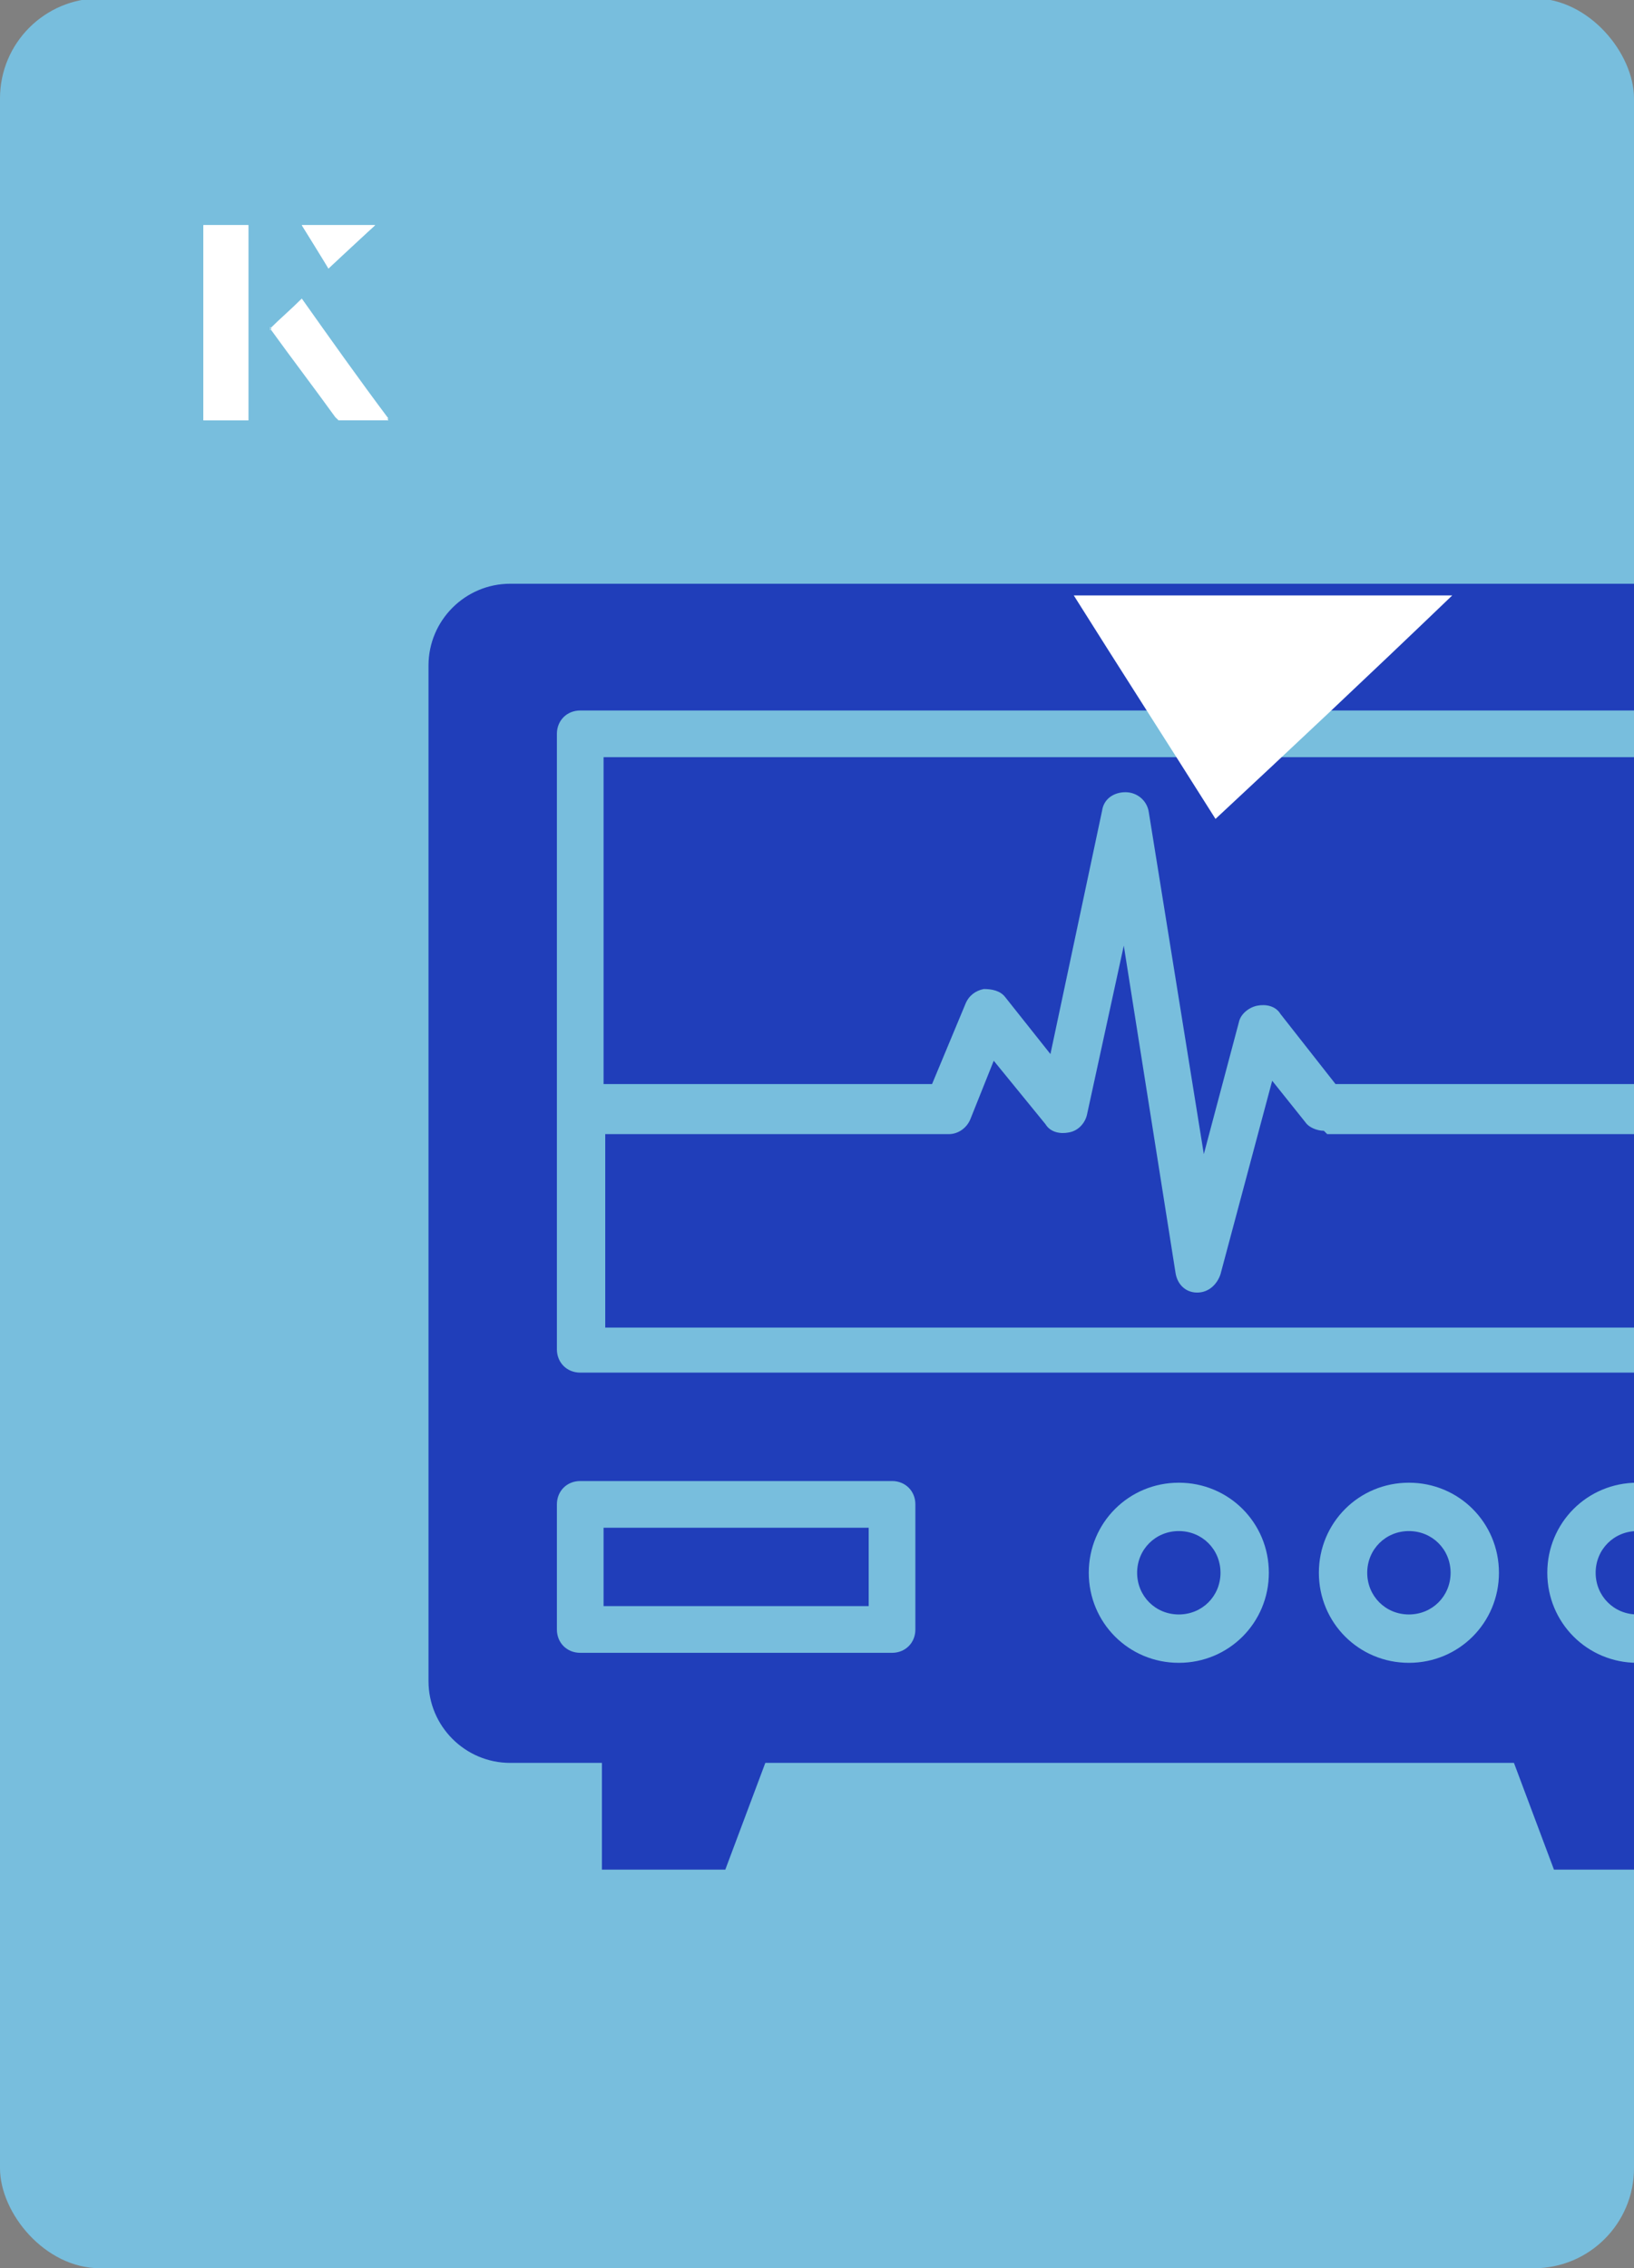
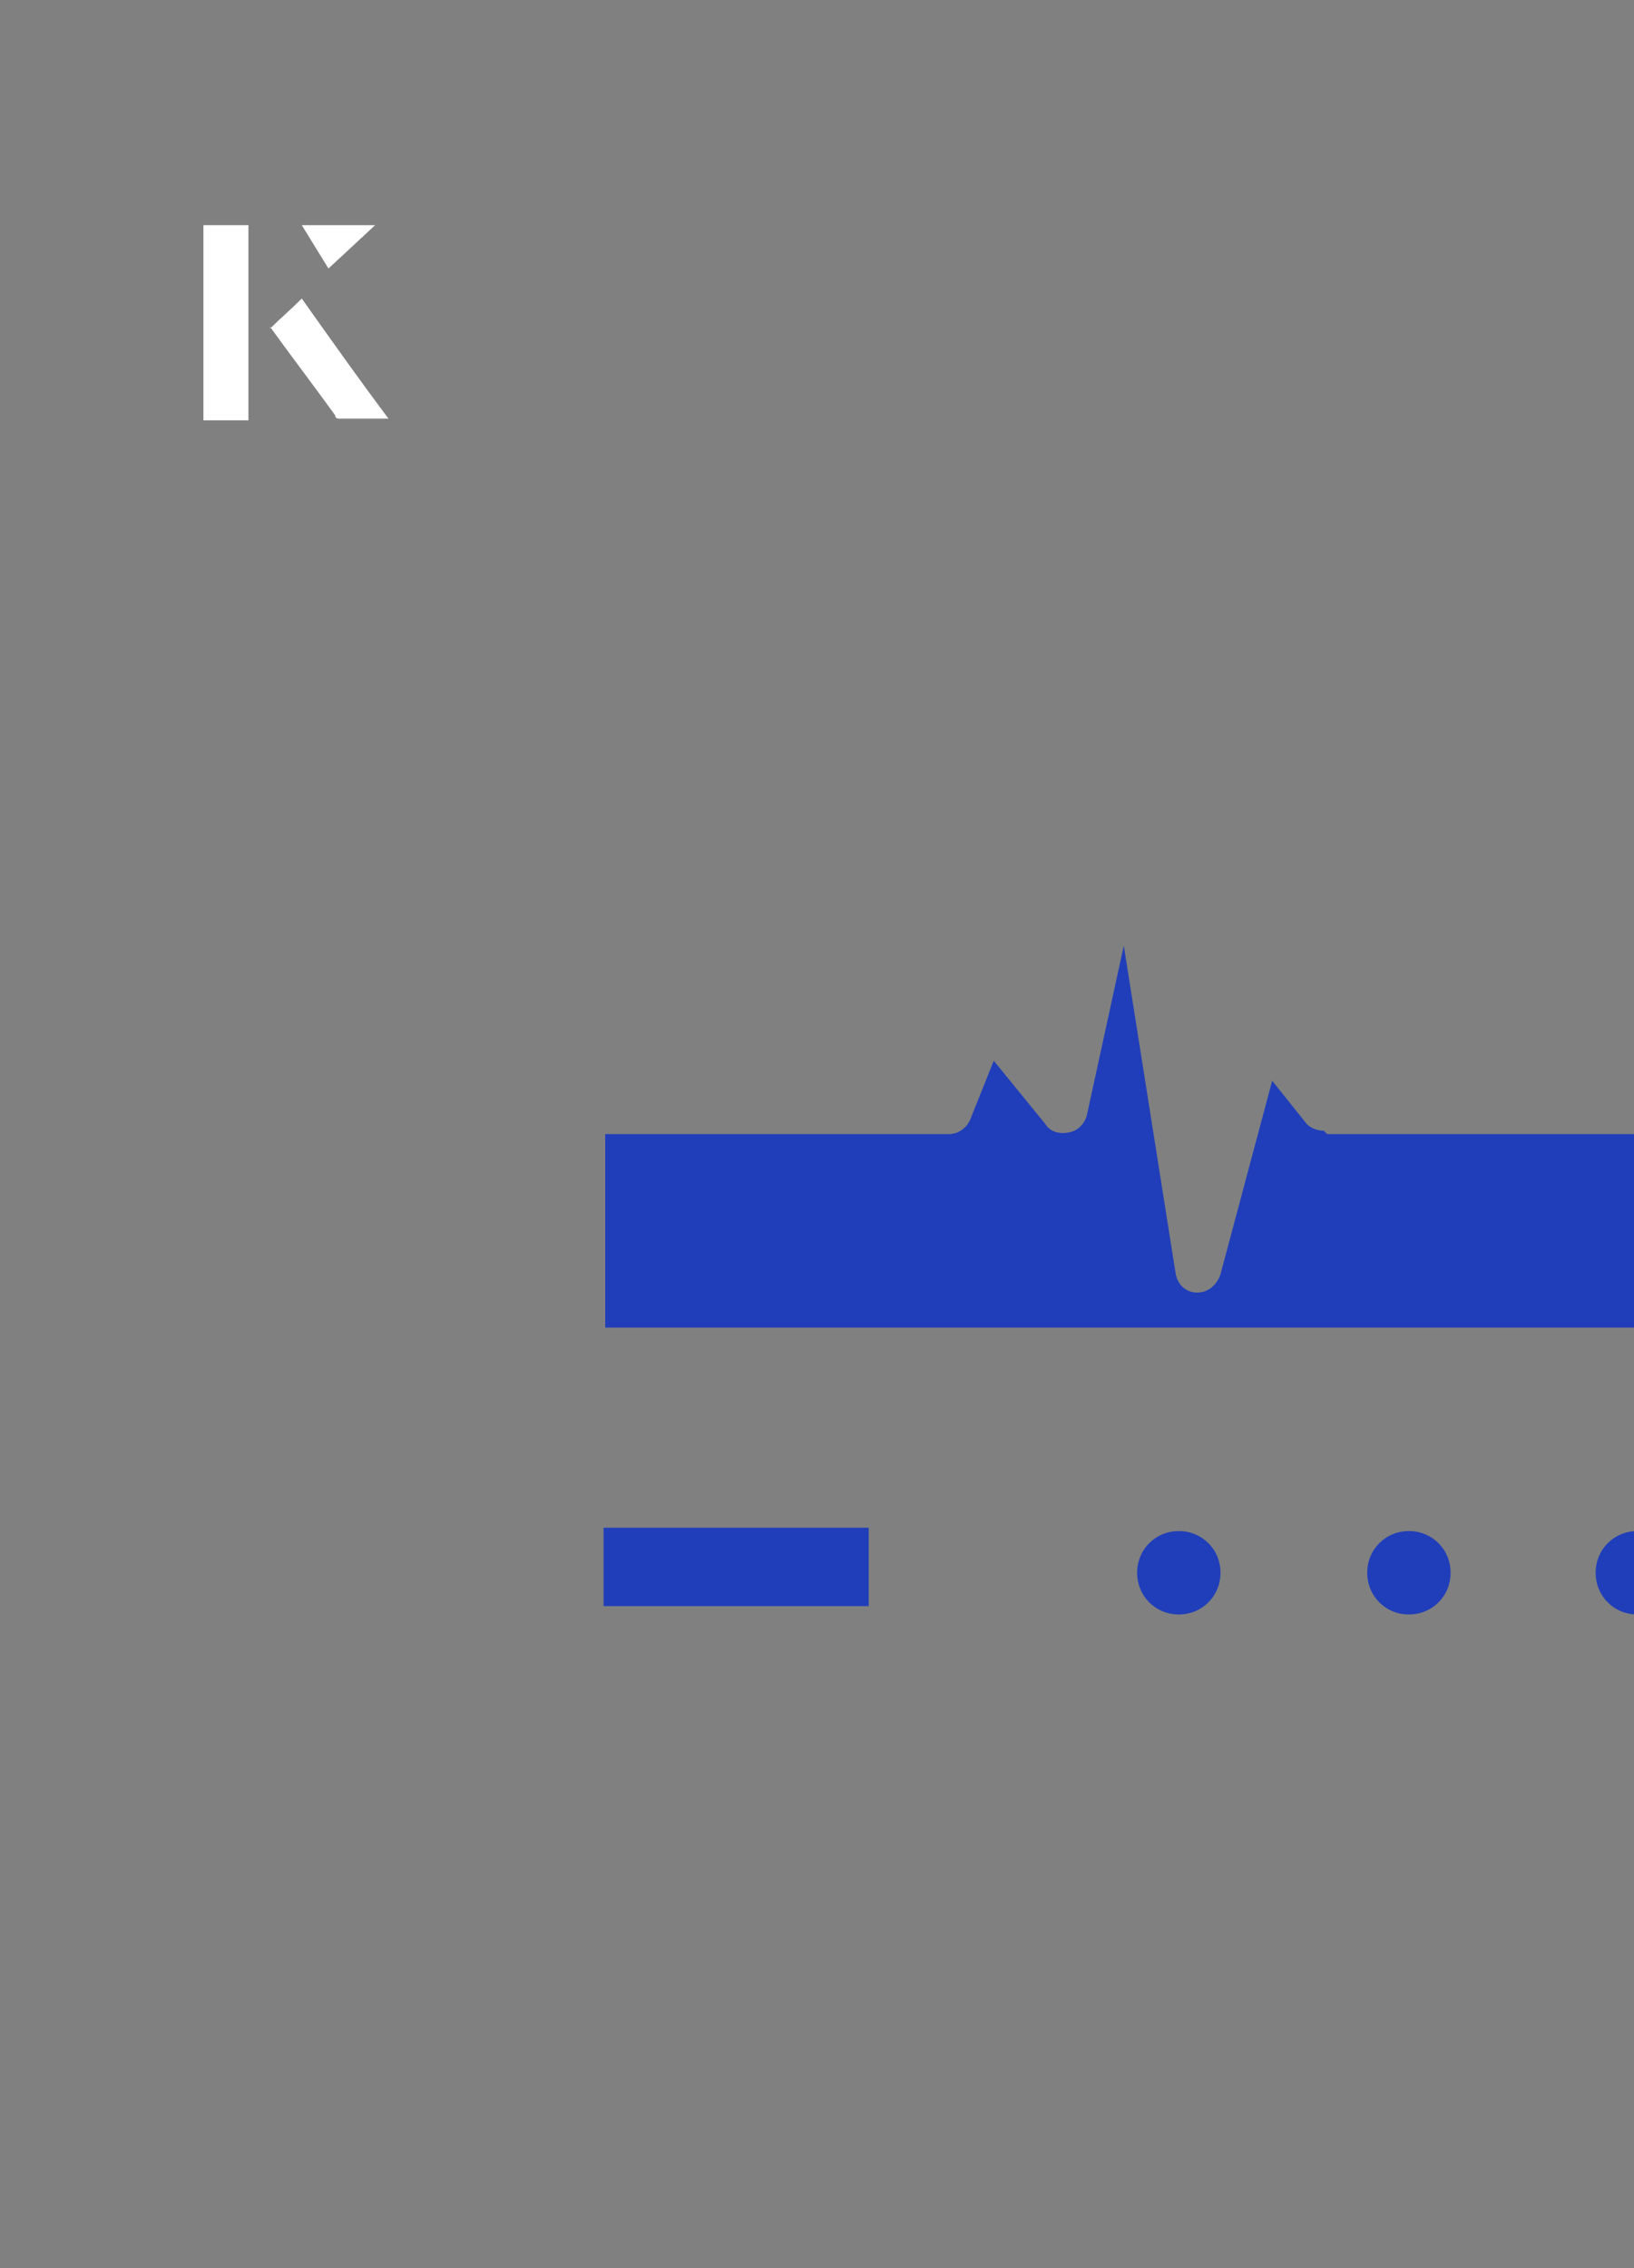
<svg xmlns="http://www.w3.org/2000/svg" id="Layer_1" viewBox="0 0 98 136">
  <rect x="0" y="0" width="98" height="136" fill="#808080" stroke="none" />
  <defs>
    <clipPath id="clippath">
      <rect x="0" y="0" width="98" height="136.1" rx="6" ry="6" transform="translate(98 136) rotate(-180)" style="fill:none;" />
    </clipPath>
  </defs>
-   <rect x="0" y="0" width="98" height="136.1" rx="6" ry="6" transform="translate(98 136) rotate(-180)" style="fill:#78bedd;" />
  <g style="clip-path:url(#clippath);">
-     <path d="M106.3,35H30.6c-2.7,0-4.9,2.2-4.9,4.9v60.9c0,2.7,2.2,4.9,4.9,4.9h5.5v6.4h7.4l2.4-6.4h44.9l2.4,6.4h7.4v-6.4h5.5c2.7,0,4.9-2.2,4.9-4.9v-60.9c0-2.7-2.2-4.9-4.9-4.9ZM54.9,97.7c0,.8-.6,1.4-1.4,1.4h-18.7c-.8,0-1.4-.6-1.4-1.4v-7.5c0-.8.6-1.4,1.4-1.4h18.7c.8,0,1.4.6,1.4,1.4v7.5ZM70.7,99.7c-3,0-5.4-2.4-5.4-5.4s2.4-5.4,5.4-5.4,5.4,2.4,5.4,5.4-2.4,5.4-5.4,5.4ZM84.5,99.7c-3,0-5.4-2.4-5.4-5.4s2.4-5.4,5.4-5.4,5.4,2.4,5.4,5.4-2.4,5.4-5.4,5.4ZM34.8,82.3c-.8,0-1.4-.6-1.4-1.4v-36.9c0-.8.6-1.4,1.4-1.4h67.4c.8,0,1.4.6,1.4,1.4v36.9c0,.8-.6,1.4-1.4,1.4H34.8ZM98.2,99.7c-3,0-5.4-2.4-5.4-5.4s2.4-5.4,5.4-5.4,5.4,2.4,5.4,5.4-2.4,5.4-5.4,5.4Z" style="fill:#203eba;" />
-     <path d="M36.2,65h19.7l2-4.8c.2-.5.6-.8,1.1-.9.5,0,1,.1,1.3.5l2.7,3.4,3.1-14.6c.1-.7.7-1.1,1.4-1.1.7,0,1.3.5,1.4,1.2l3.3,20.5,2.1-7.9c.1-.5.6-.9,1.1-1,.5-.1,1.1,0,1.4.5l3.3,4.2h20.5s0,0,0,0v-19.6H36.2v19.6Z" style="fill:#203eba;" />
    <path d="M79.4,67.8c-.4,0-.9-.2-1.1-.5l-2-2.5-3.1,11.6c-.2.6-.7,1.1-1.4,1.1s0,0,0,0c-.7,0-1.2-.5-1.3-1.2l-3.1-19.6-2.2,10.1c-.1.5-.5,1-1.1,1.1-.5.1-1.1,0-1.4-.5l-3.1-3.8-1.4,3.5c-.2.5-.7.9-1.3.9h-20.6v11.6h64.5v-11.6s0,0,0,0h-21.2Z" style="fill:#203eba;" />
    <rect x="36.2" y="91.6" width="15.9" height="4.7" style="fill:#203eba;" />
    <path d="M98.2,91.8c-1.4,0-2.5,1.1-2.5,2.5s1.1,2.5,2.5,2.5,2.5-1.1,2.5-2.5-1.1-2.5-2.5-2.5Z" style="fill:#203eba;" />
    <path d="M70.7,91.8c-1.4,0-2.5,1.1-2.5,2.5s1.1,2.5,2.5,2.5,2.5-1.1,2.5-2.5-1.1-2.5-2.5-2.5Z" style="fill:#203eba;" />
    <path d="M84.5,91.8c-1.4,0-2.5,1.1-2.5,2.5s1.1,2.5,2.5,2.5,2.5-1.1,2.5-2.5-1.1-2.5-2.5-2.5Z" style="fill:#203eba;" />
  </g>
-   <path d="M72.9,49.1c-2.9-4.6-5.8-9.1-8.5-13.4h22.7c-5,4.8-9.9,9.4-14.2,13.4Z" style="fill:#fff;" />
-   <path d="M14.9,13.5h-2.7v11.7h2.7v-11.7ZM16.2,19.7c1.3,1.8,2.6,3.5,3.9,5.3,0,0,.2.2.2.2,1,0,1.9,0,3,0-1.8-2.5-3.5-4.8-5.2-7.2-.7.6-1.3,1.2-1.9,1.8ZM19.7,16.1c.8-.8,1.8-1.7,2.8-2.6h-4.4c.5.8,1.1,1.7,1.6,2.6Z" style="fill:#fff;" />
  <path d="M14.9,13.5v11.7h-2.7v-11.7h2.7Z" style="fill:#fff;" />
  <path d="M16.2,19.7c.6-.6,1.2-1.1,1.9-1.8,1.7,2.4,3.4,4.8,5.2,7.2-1.1,0-2,0-3,0,0,0-.2,0-.2-.2-1.3-1.8-2.6-3.5-3.9-5.3Z" style="fill:#fff;" />
  <polygon points="19.7 16.1 18.1 13.5 22.5 13.5 19.7 16.1" style="fill:#fff;" />
</svg>